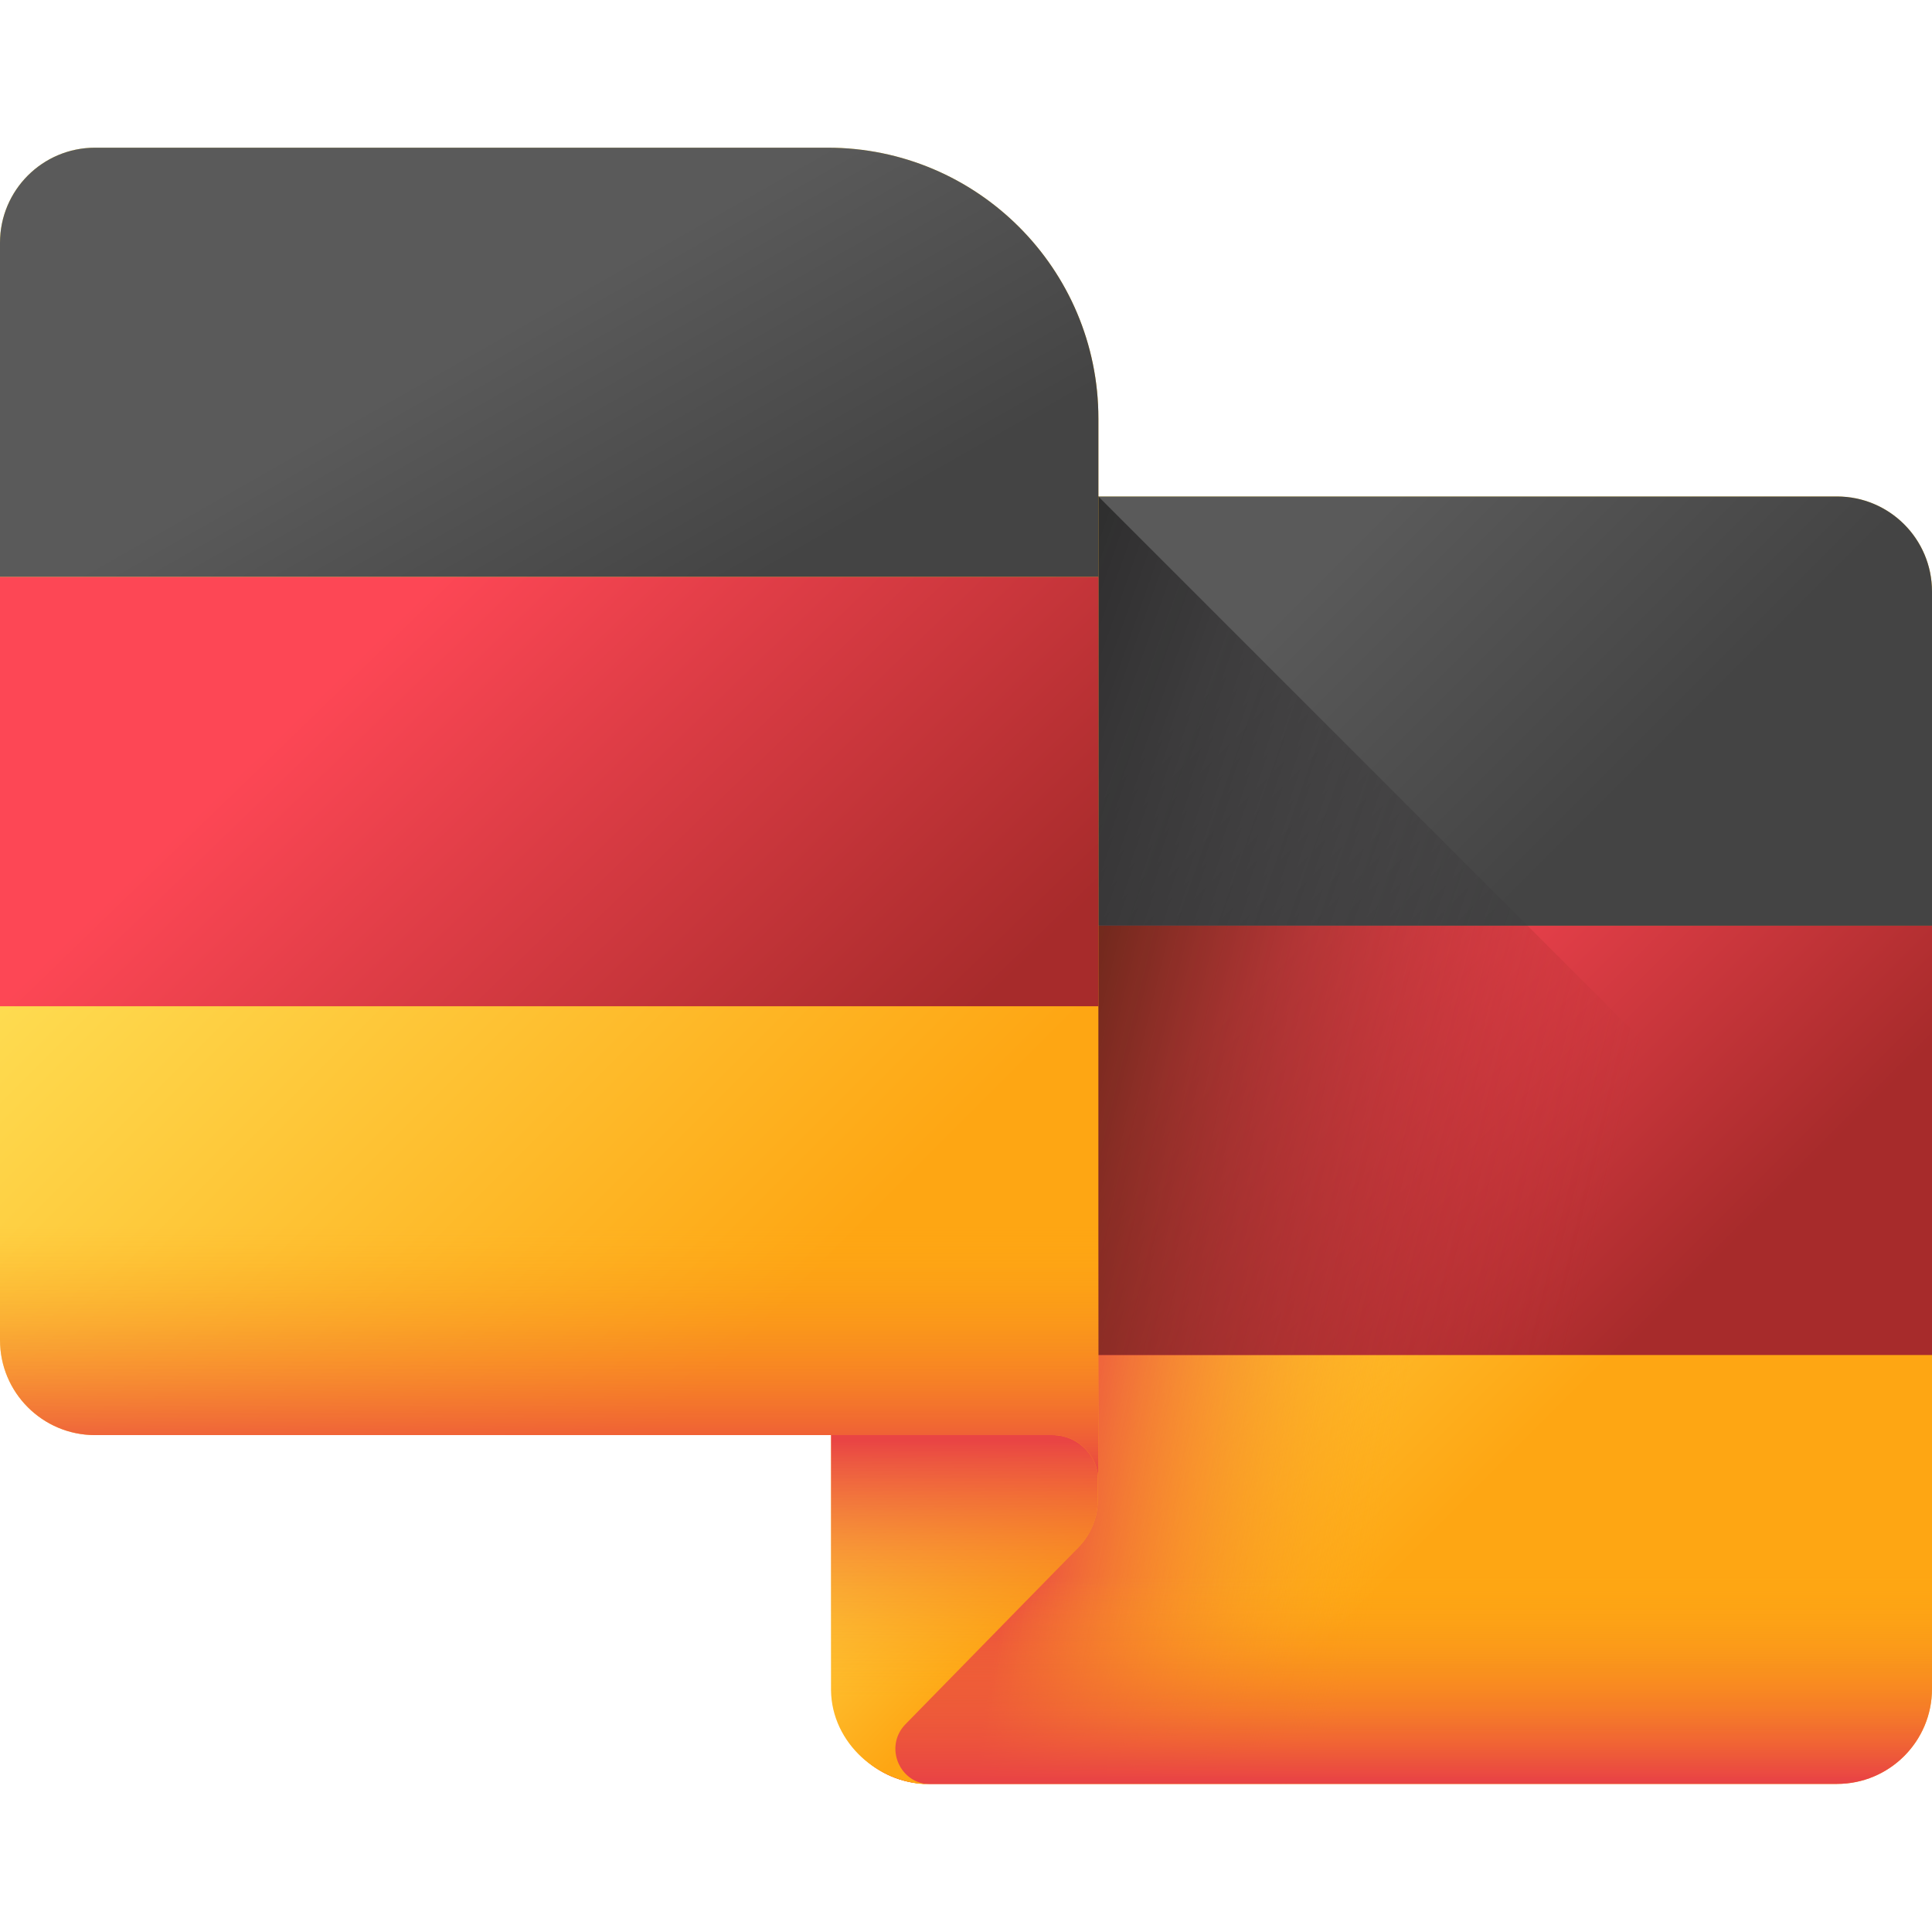
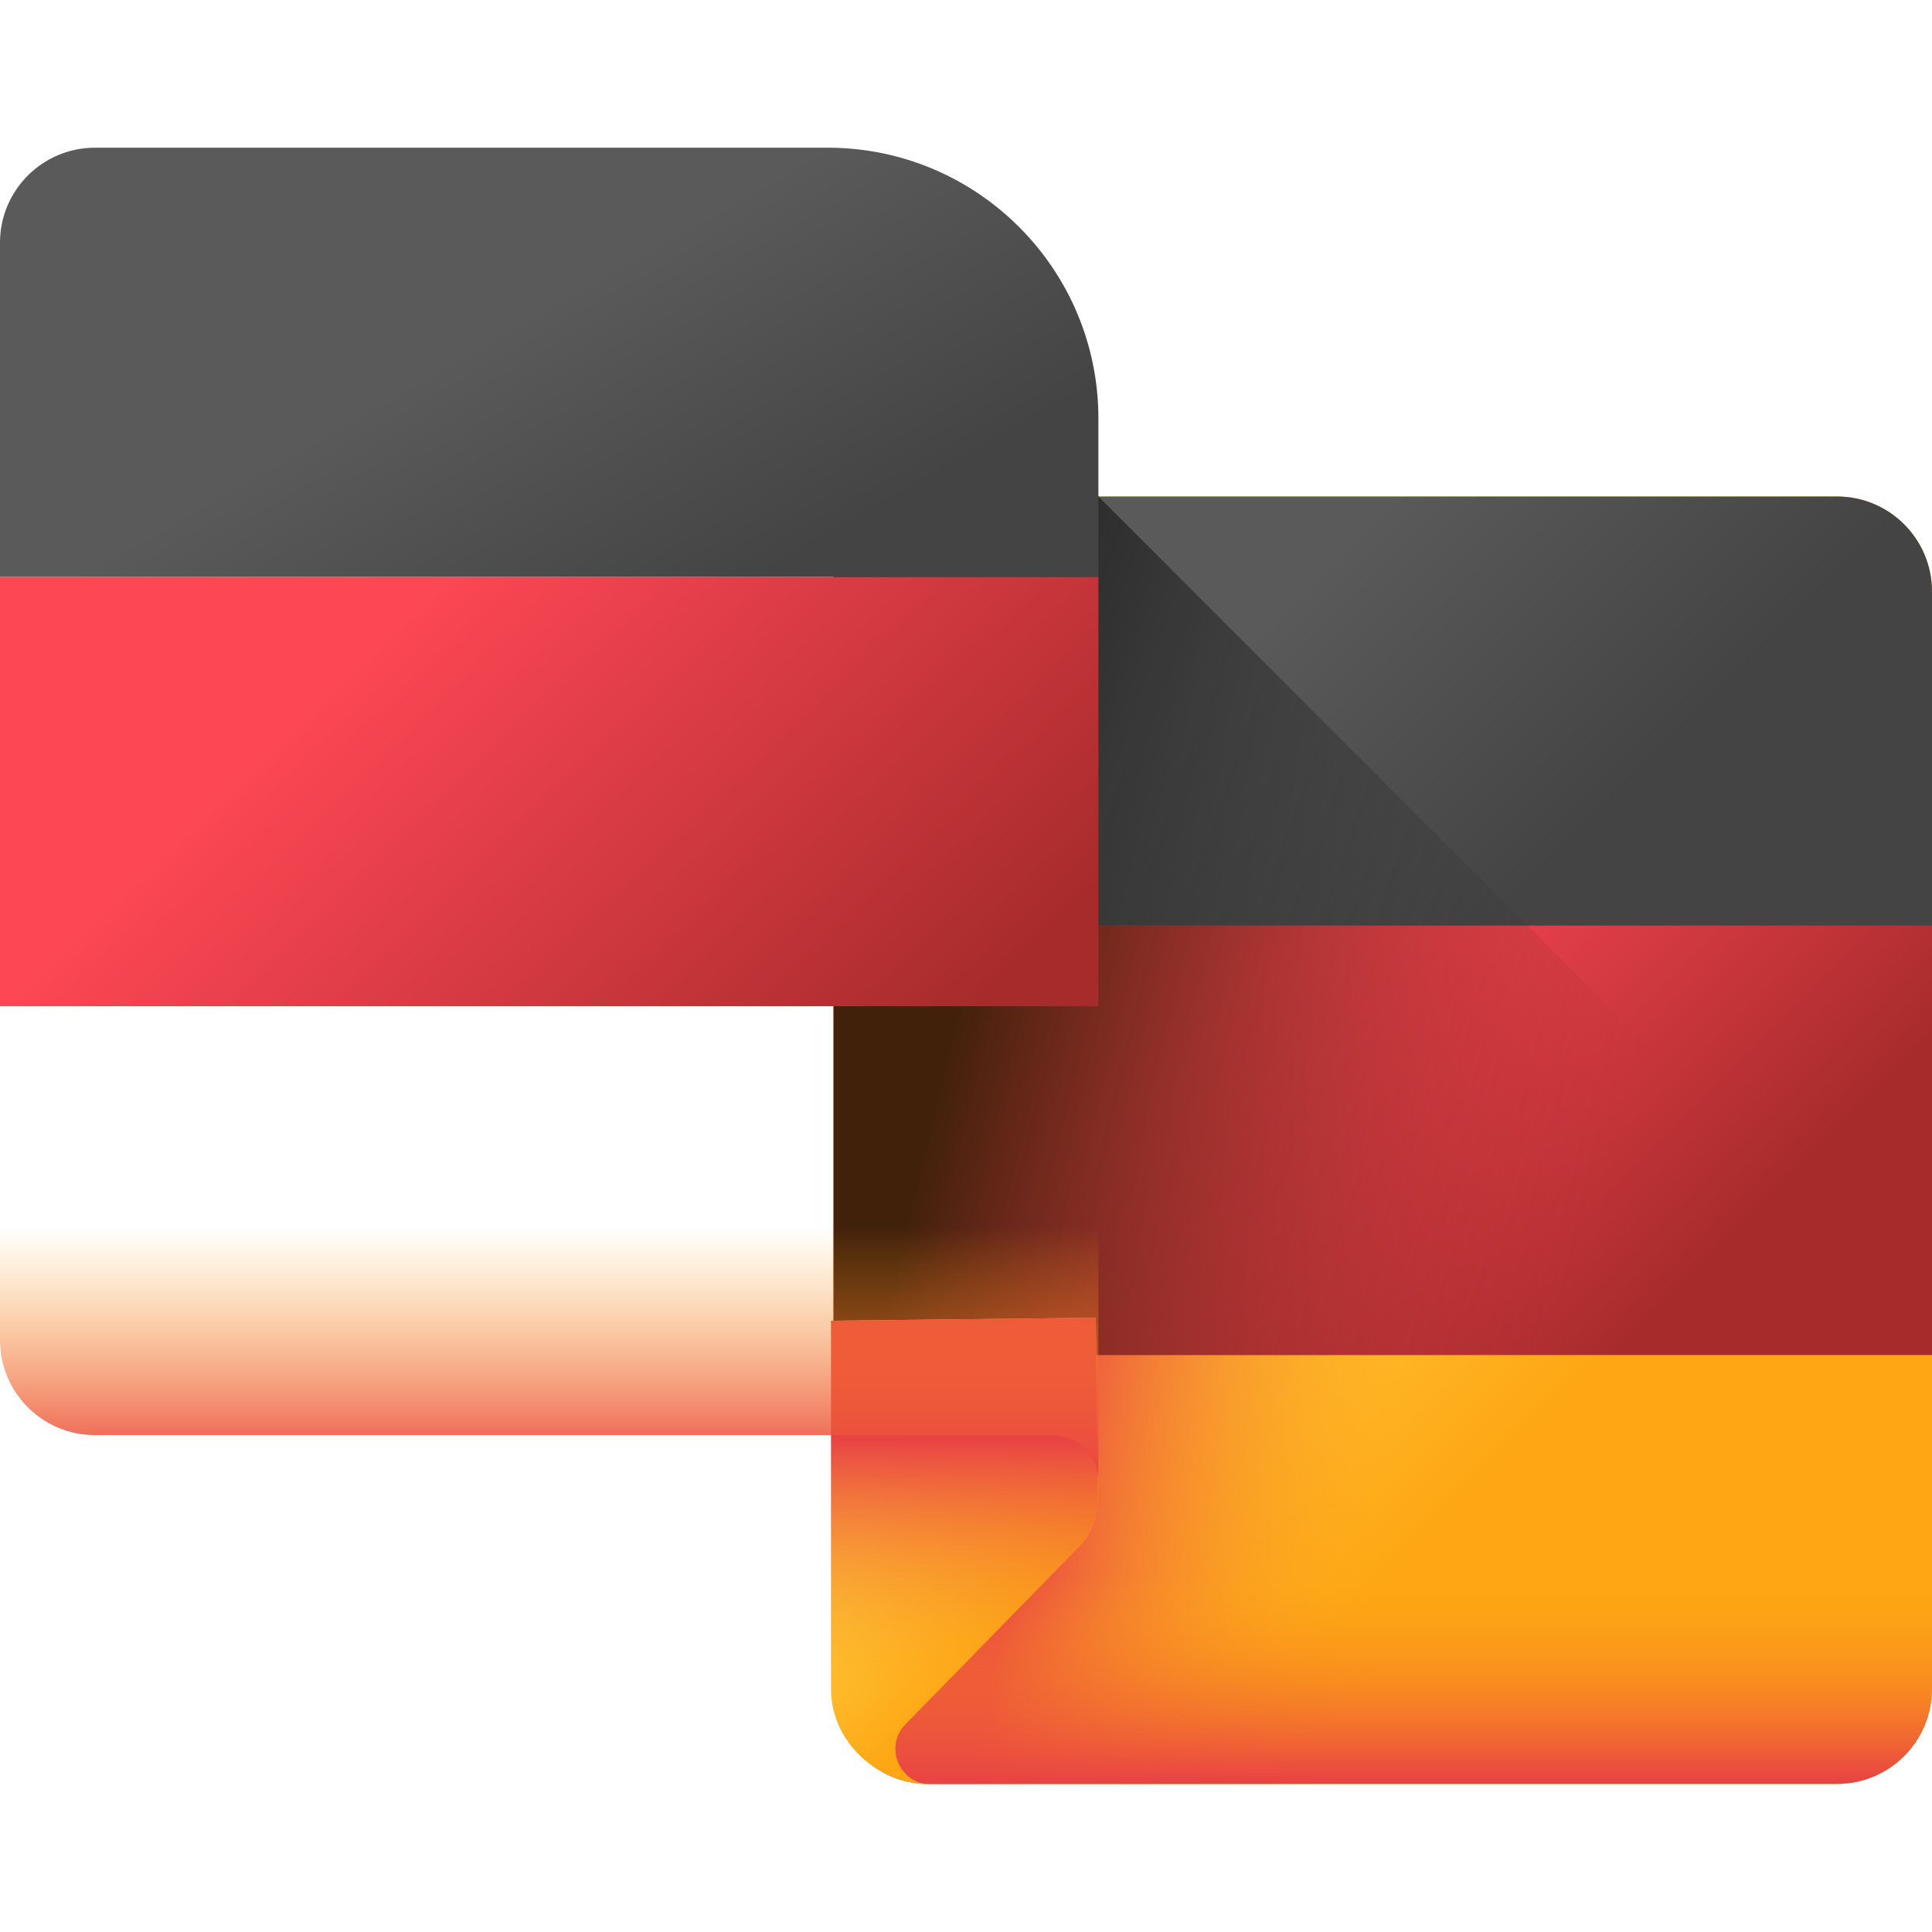
<svg xmlns="http://www.w3.org/2000/svg" xmlns:xlink="http://www.w3.org/1999/xlink" id="Capa_1" enable-background="new 0 0 510 510" height="512" viewBox="0 0 510 510" width="512">
  <linearGradient id="lg1">
    <stop offset="0" stop-color="#fee45a" />
    <stop offset="1" stop-color="#fea613" />
  </linearGradient>
  <linearGradient id="SVGID_1_" gradientUnits="userSpaceOnUse" x1="304.96" x2="424.129" xlink:href="#lg1" y1="240.916" y2="360.085" />
  <linearGradient id="lg2">
    <stop offset="0" stop-color="#fea613" stop-opacity="0" />
    <stop offset="1" stop-color="#e94444" />
  </linearGradient>
  <linearGradient id="SVGID_2_" gradientUnits="userSpaceOnUse" x1="379.811" x2="284.811" xlink:href="#lg2" y1="320.07" y2="304.07" />
  <linearGradient id="lg3">
    <stop offset="0" stop-color="#5a5a5a" />
    <stop offset="1" stop-color="#444" />
  </linearGradient>
  <linearGradient id="SVGID_3_" gradientUnits="userSpaceOnUse" x1="334.454" x2="403.711" xlink:href="#lg3" y1="164.492" y2="233.749" />
  <linearGradient id="SVGID_4_" gradientUnits="userSpaceOnUse" x1="447.956" x2="219.955" y1="255.421" y2="175.421">
    <stop offset="0" stop-color="#433f43" stop-opacity="0" />
    <stop offset="1" stop-color="#1a1a1a" />
  </linearGradient>
  <linearGradient id="lg4">
    <stop offset="0" stop-color="#fd4755" />
    <stop offset="1" stop-color="#a72b2b" />
  </linearGradient>
  <linearGradient id="SVGID_5_" gradientUnits="userSpaceOnUse" x1="326.968" x2="424.973" xlink:href="#lg4" y1="262.979" y2="360.984" />
  <linearGradient id="SVGID_6_" gradientUnits="userSpaceOnUse" x1="421.411" x2="248.411" y1="327.681" y2="285.681">
    <stop offset="0" stop-color="#a72b2b" stop-opacity="0" />
    <stop offset="1" stop-color="#42210b" />
  </linearGradient>
  <linearGradient id="SVGID_7_" gradientUnits="userSpaceOnUse" x1="365.027" x2="365.027" xlink:href="#lg2" y1="416.36" y2="469.679" />
  <linearGradient id="SVGID_8_" gradientUnits="userSpaceOnUse" x1="222.716" x2="276.725" xlink:href="#lg1" y1="370.231" y2="424.24" />
  <linearGradient id="SVGID_9_" gradientUnits="userSpaceOnUse" x1="254.583" x2="254.583" xlink:href="#lg2" y1="448.333" y2="380.281" />
  <linearGradient id="SVGID_10_" gradientUnits="userSpaceOnUse" x1="70.53" x2="237.433" xlink:href="#lg1" y1="148.055" y2="314.957" />
  <linearGradient id="SVGID_11_" gradientUnits="userSpaceOnUse" x1="144.973" x2="144.973" xlink:href="#lg2" y1="323.908" y2="389.399" />
  <linearGradient id="SVGID_12_" gradientUnits="userSpaceOnUse" x1="126.875" x2="171.875" xlink:href="#lg3" y1="90.135" y2="169.135" />
  <linearGradient id="SVGID_13_" gradientUnits="userSpaceOnUse" x1="102.629" x2="228.629" xlink:href="#lg4" y1="165.275" y2="295.276" />
  <g>
    <g>
      <path d="m484.913 470.908h-239.772c-13.855 0-25.087-11.232-25.087-25.087v-314.763h264.859c13.855 0 25.087 11.232 25.087 25.087v289.676c0 13.855-11.232 25.087-25.087 25.087z" fill="url(#SVGID_1_)" />
      <path d="m289.946 131.058h-69.892v314.763c0 13.855 11.232 25.087 25.087 25.087h239.771c13.855 0 25.087-11.232 25.087-25.087v-94.709z" fill="url(#SVGID_2_)" />
      <g>
        <path d="m510 156.146v88.23h-289.95v-113.32h264.86c13.86 0 25.09 11.23 25.09 25.09z" fill="url(#SVGID_3_)" />
        <path d="m403.264 244.376-113.318-113.318h-69.892v113.318z" fill="url(#SVGID_4_)" />
        <path d="m220.05 244.376h289.95v113.32h-289.95z" fill="url(#SVGID_5_)" />
        <path d="m220.054 244.376v113.32h289.946v-6.584l-106.736-106.736z" fill="url(#SVGID_6_)" />
      </g>
      <path d="m220.054 378.908v66.913c0 13.855 11.232 25.087 25.087 25.087h239.771c13.855 0 25.087-11.232 25.087-25.087v-66.913z" fill="url(#SVGID_7_)" />
      <path d="m284.656 408.492c3.343-3.418 5.191-8.024 5.137-12.804l-.534-47.832-69.888.78v97.573c.155 13.855 12.6 24.961 26.455 24.806-8.325.093-12.606-9.925-6.785-15.878z" fill="url(#SVGID_8_)" />
      <path d="m284.656 408.492c3.343-3.418 5.191-8.024 5.137-12.804l-.534-47.832-69.888.78v97.573c.155 13.855 12.6 24.961 26.455 24.806-8.325.093-12.606-9.925-6.785-15.878z" fill="url(#SVGID_9_)" />
-       <path d="m277.872 378.834h-252.785c-13.855 0-25.087-11.232-25.087-25.087v-289.676c0-13.855 11.232-25.087 25.087-25.087h193.378c39.478 0 71.481 32.003 71.481 71.481v280.443c0-6.668-5.406-12.074-12.074-12.074z" fill="url(#SVGID_10_)" />
      <path d="m0 277.908v75.839c0 13.855 11.232 25.087 25.087 25.087h252.785c6.668 0 12.074 5.406 12.074 12.074v-113z" fill="url(#SVGID_11_)" />
    </g>
    <g>
      <path d="m289.95 110.47v41.836h-289.95v-88.23c0-13.857 11.233-25.09 25.09-25.09h193.376c39.48 0 71.484 32.005 71.484 71.484z" fill="url(#SVGID_12_)" />
      <path d="m0 152.306h289.95v113.32h-289.95z" fill="url(#SVGID_13_)" />
    </g>
  </g>
</svg>